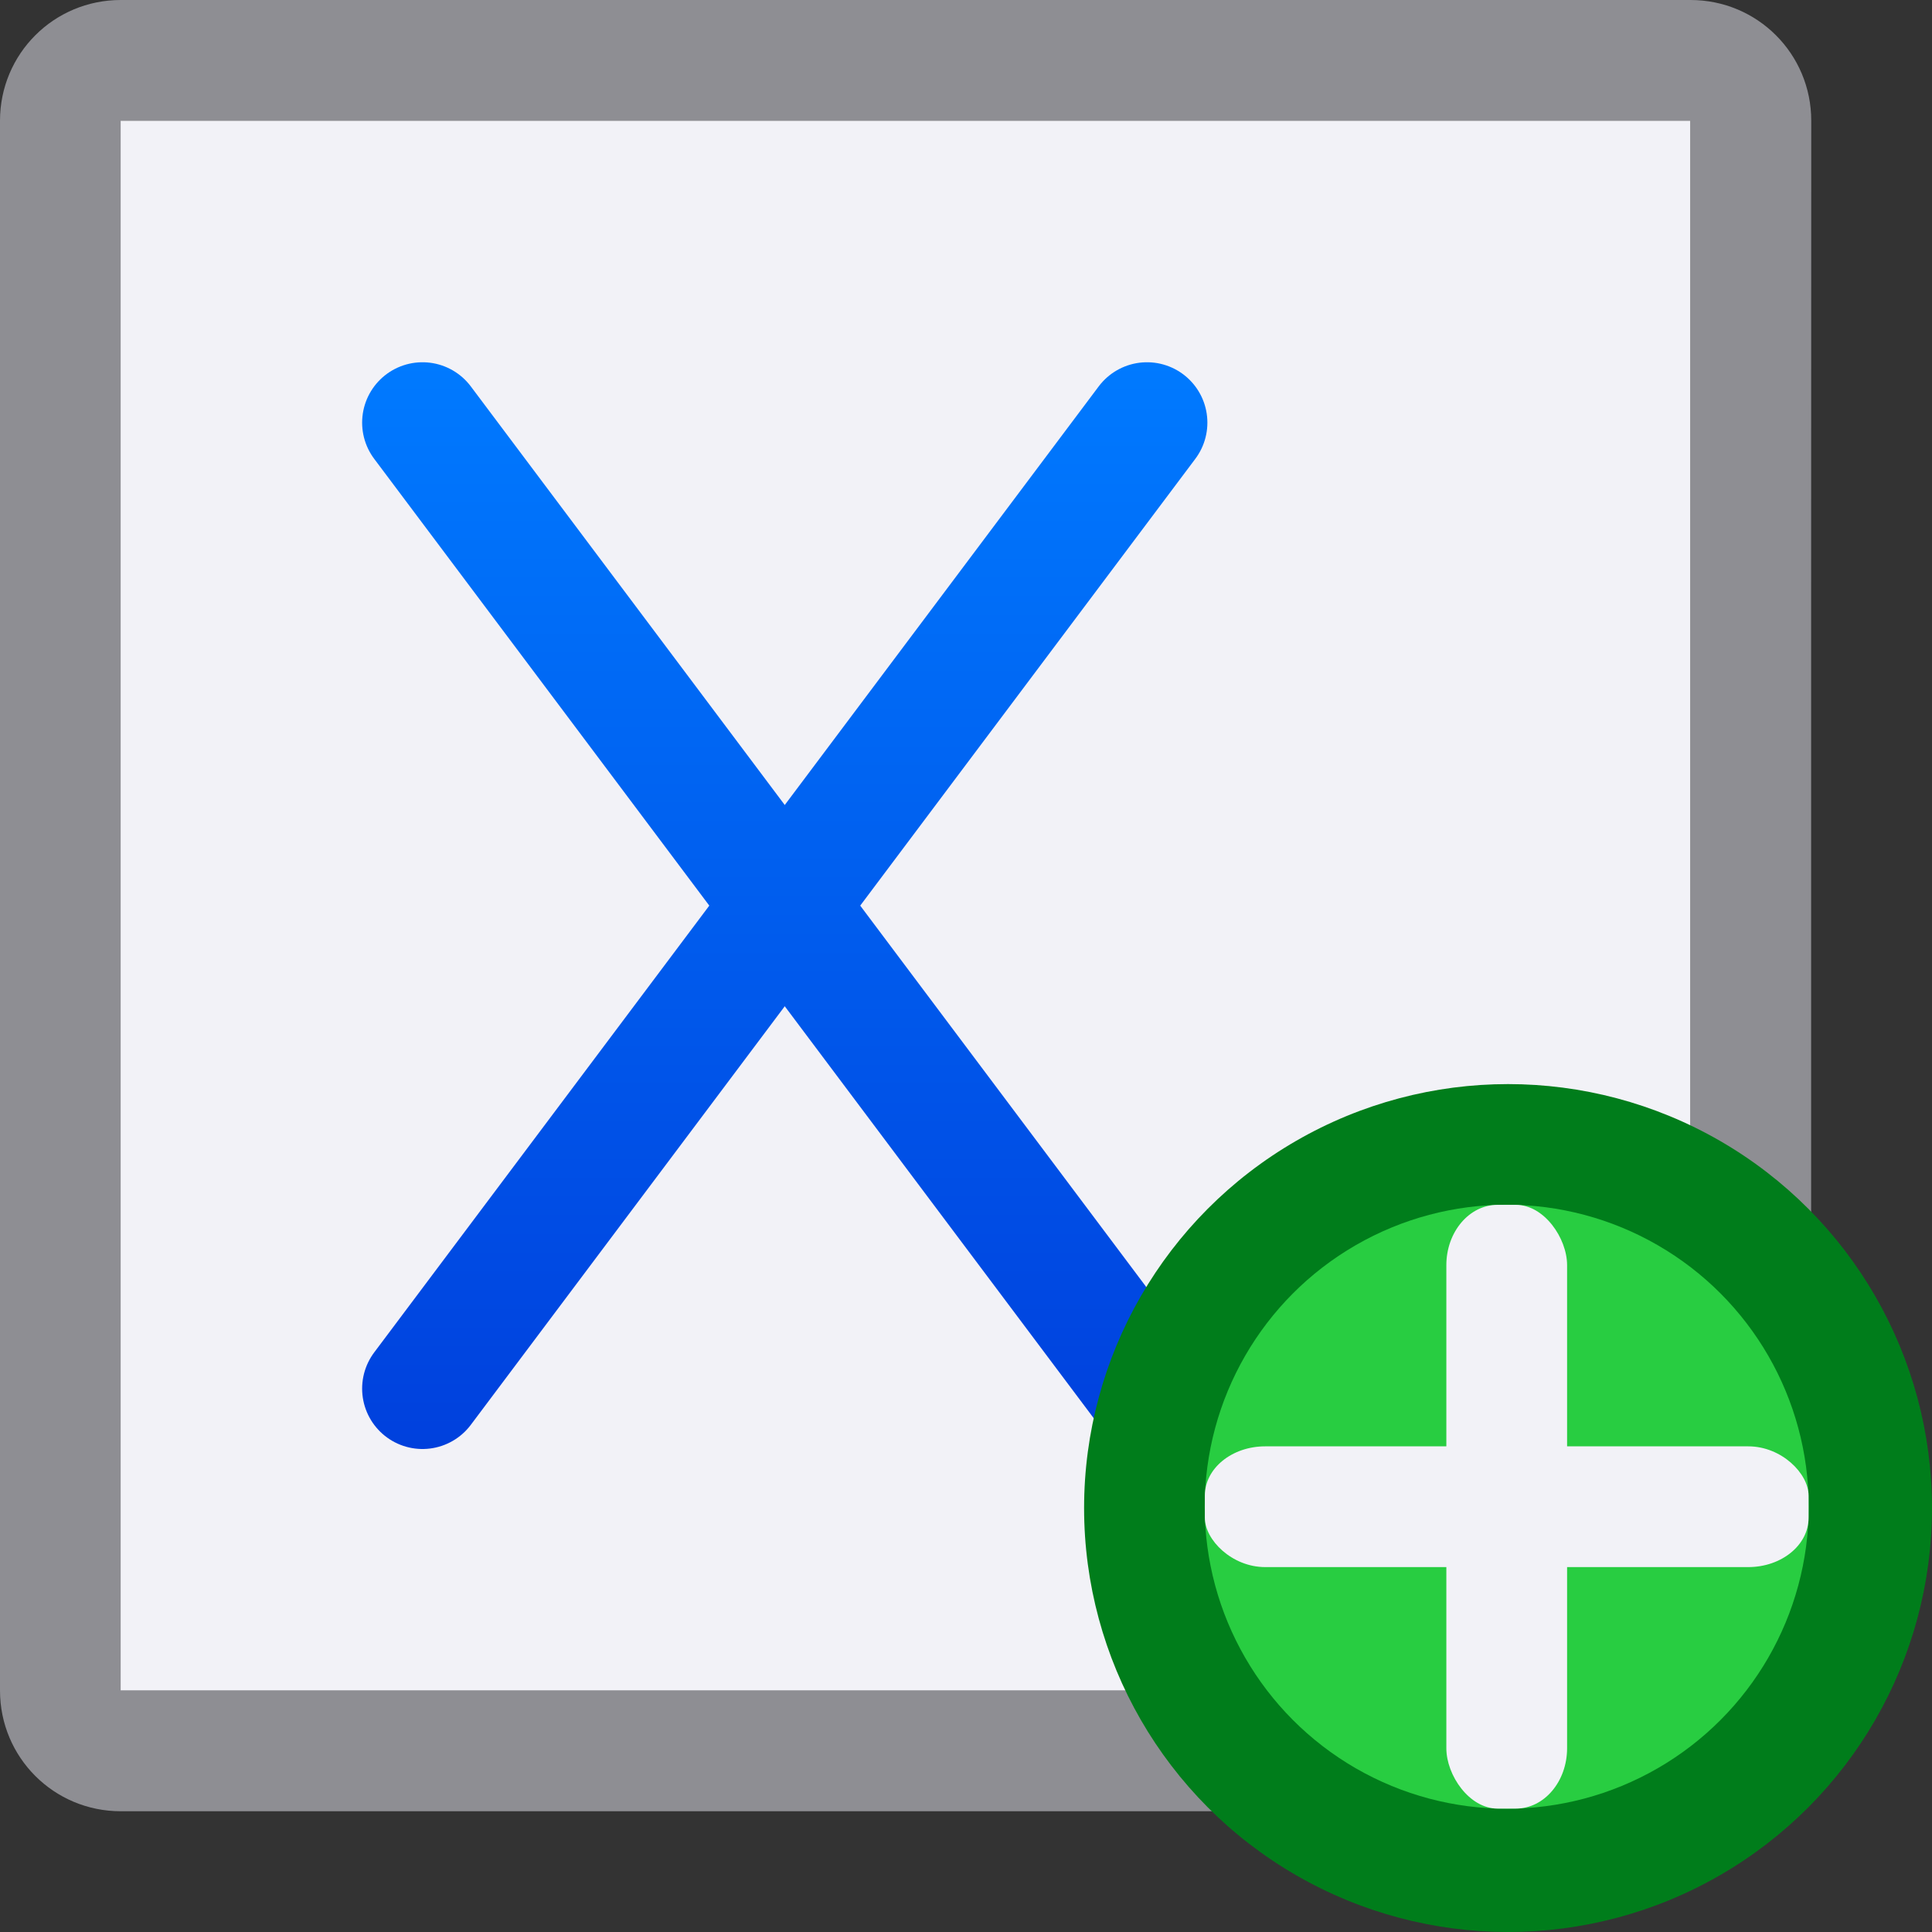
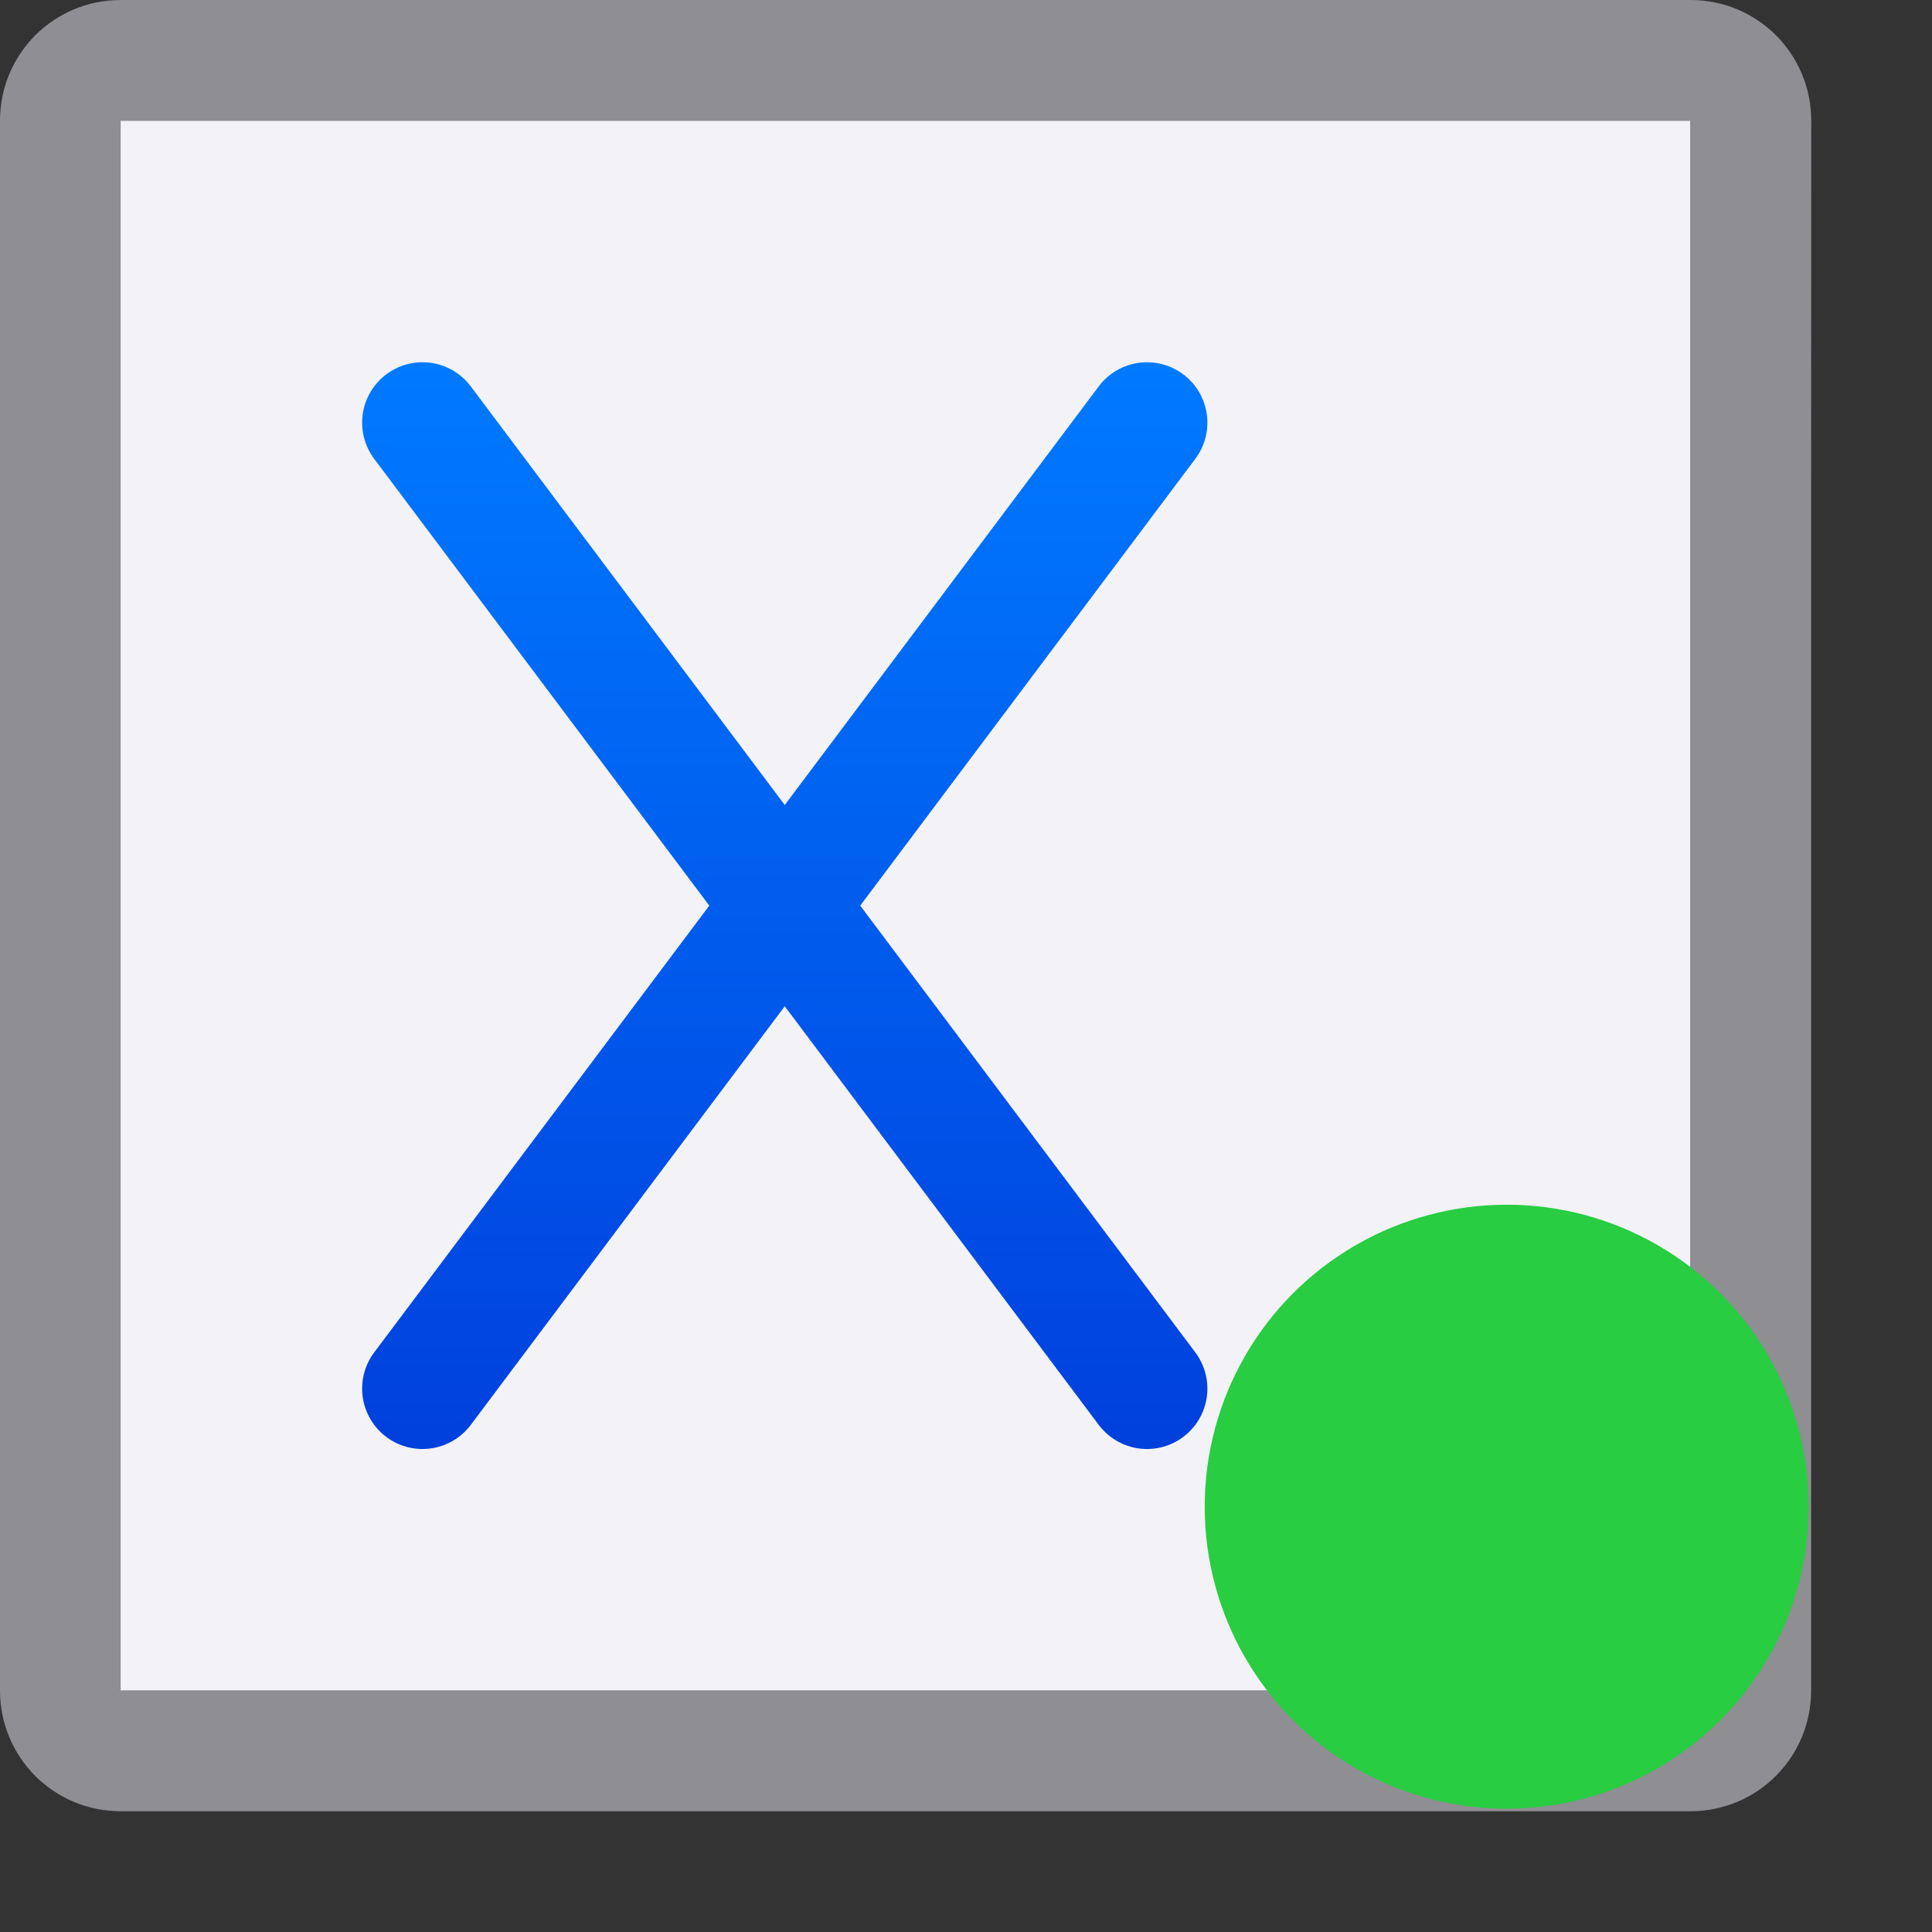
<svg xmlns="http://www.w3.org/2000/svg" viewBox="0 0 16 16">
  <rect x="0" y="0" width="16" height="16" fill="#333333" stroke="none" />
  <linearGradient id="a" gradientUnits="userSpaceOnUse" x1="9.5" x2="9.5" y1="5" y2="14">
    <stop offset="0" stop-color="#0040dd" />
    <stop offset="1" stop-color="#007aff" />
  </linearGradient>
  <g transform="matrix(-1 0 0 -1 15.999 17)">
    <path d="m.999 16c0 .554.446 1 1 1h4.906 3.244 4.85c.554 0 1-.446 1-1v-4.906-3.244-4.85c0-.554-.446-1-1-1h-3.855-5.23-3.914c-.139 0-.269.028-.389.078-.359.151-.611.506-.611.922v3.855 5.23zm1 0v-2.916-7.23-2.854h2.916 7.23 2.854v3.848 5.244 3.908h-3.848-5.244z" fill="#8e8e93" />
    <path d="m2 3-0 13 13-0v-13z" fill="#f2f2f7" />
    <path d="m6.5 5.5 6 8" fill="none" stroke="url(#a)" stroke-linecap="round" stroke-linejoin="round" />
    <path d="m6.5 13.5 6-8" fill="none" stroke="url(#a)" stroke-linecap="round" stroke-linejoin="round" />
-     <circle cx="-3.51" cy="-4.511" fill="#007d1b" r="3.511" transform="scale(-1)" />
    <circle cx="-3.521" cy="-4.522" fill="#28cd41" r="2.501" transform="scale(-1)" />
    <g fill="#f2f2f7" transform="matrix(-1 0 0 -1 7.021 8.022)">
-       <rect height="5" rx=".424" ry=".5" width="1" x="3" y="1" />
-       <rect height="1" rx=".5" ry=".408" width="5" x="1" y="3" />
-     </g>
+       </g>
  </g>
</svg>